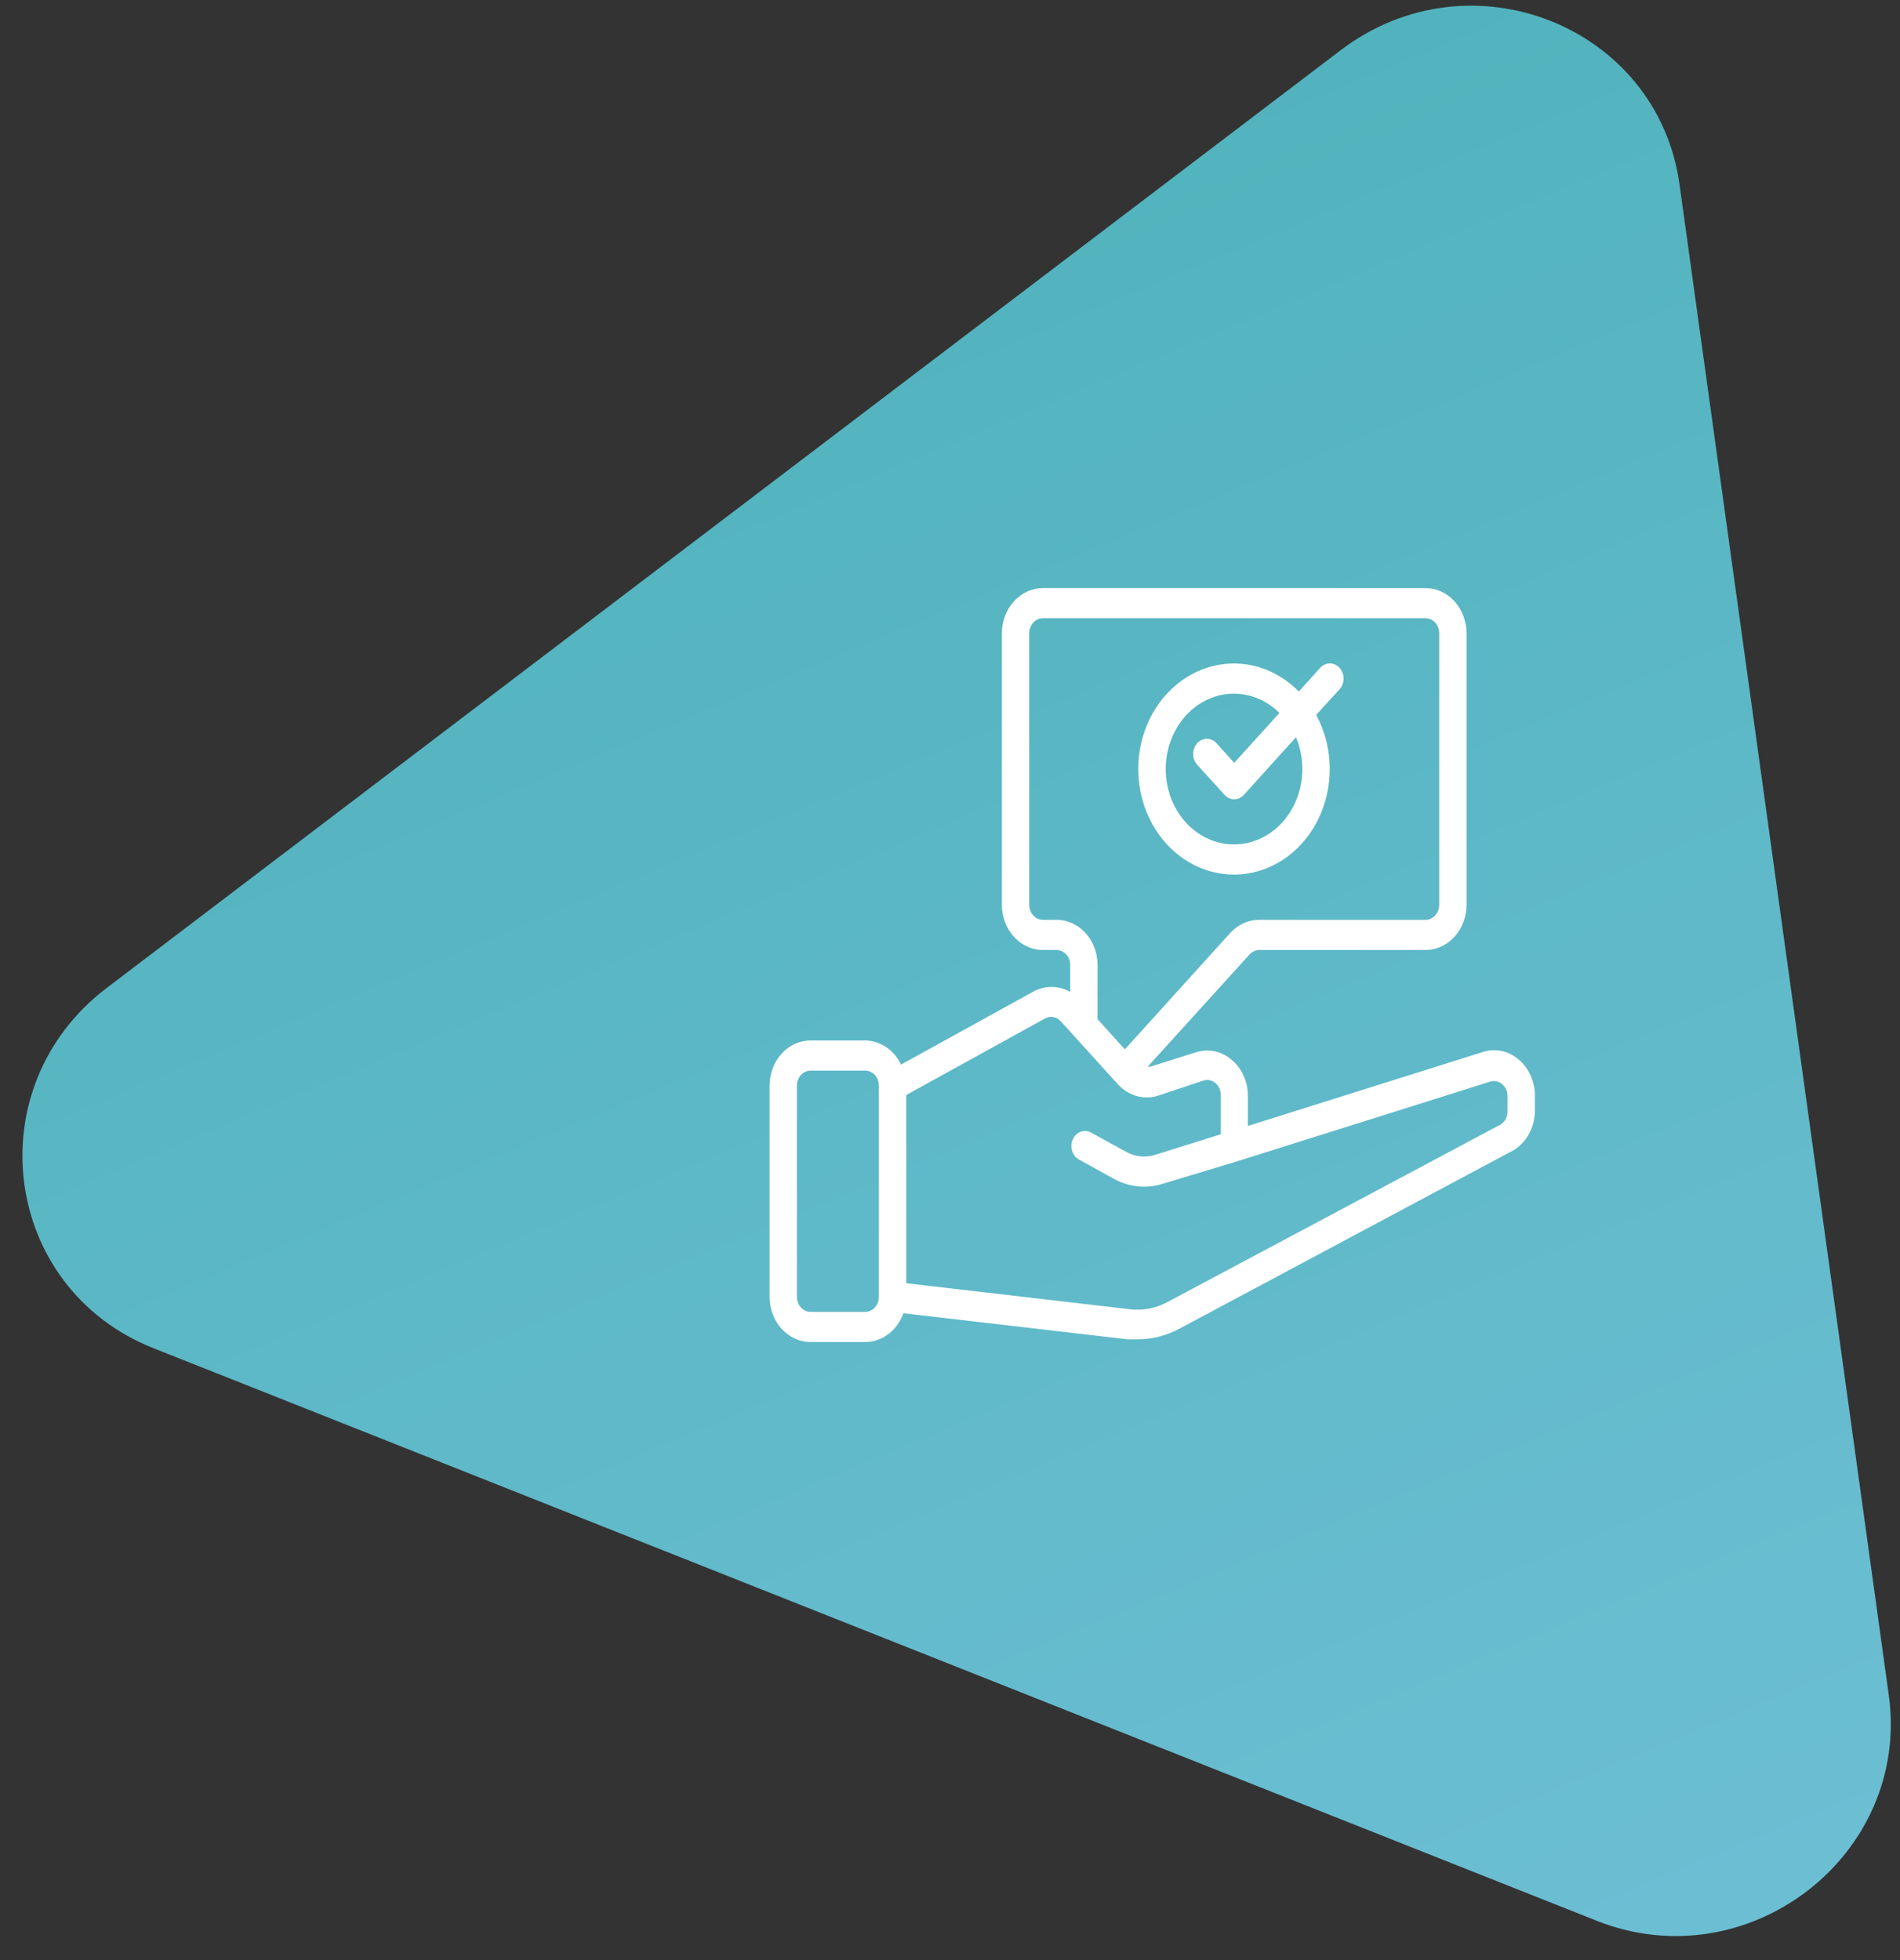
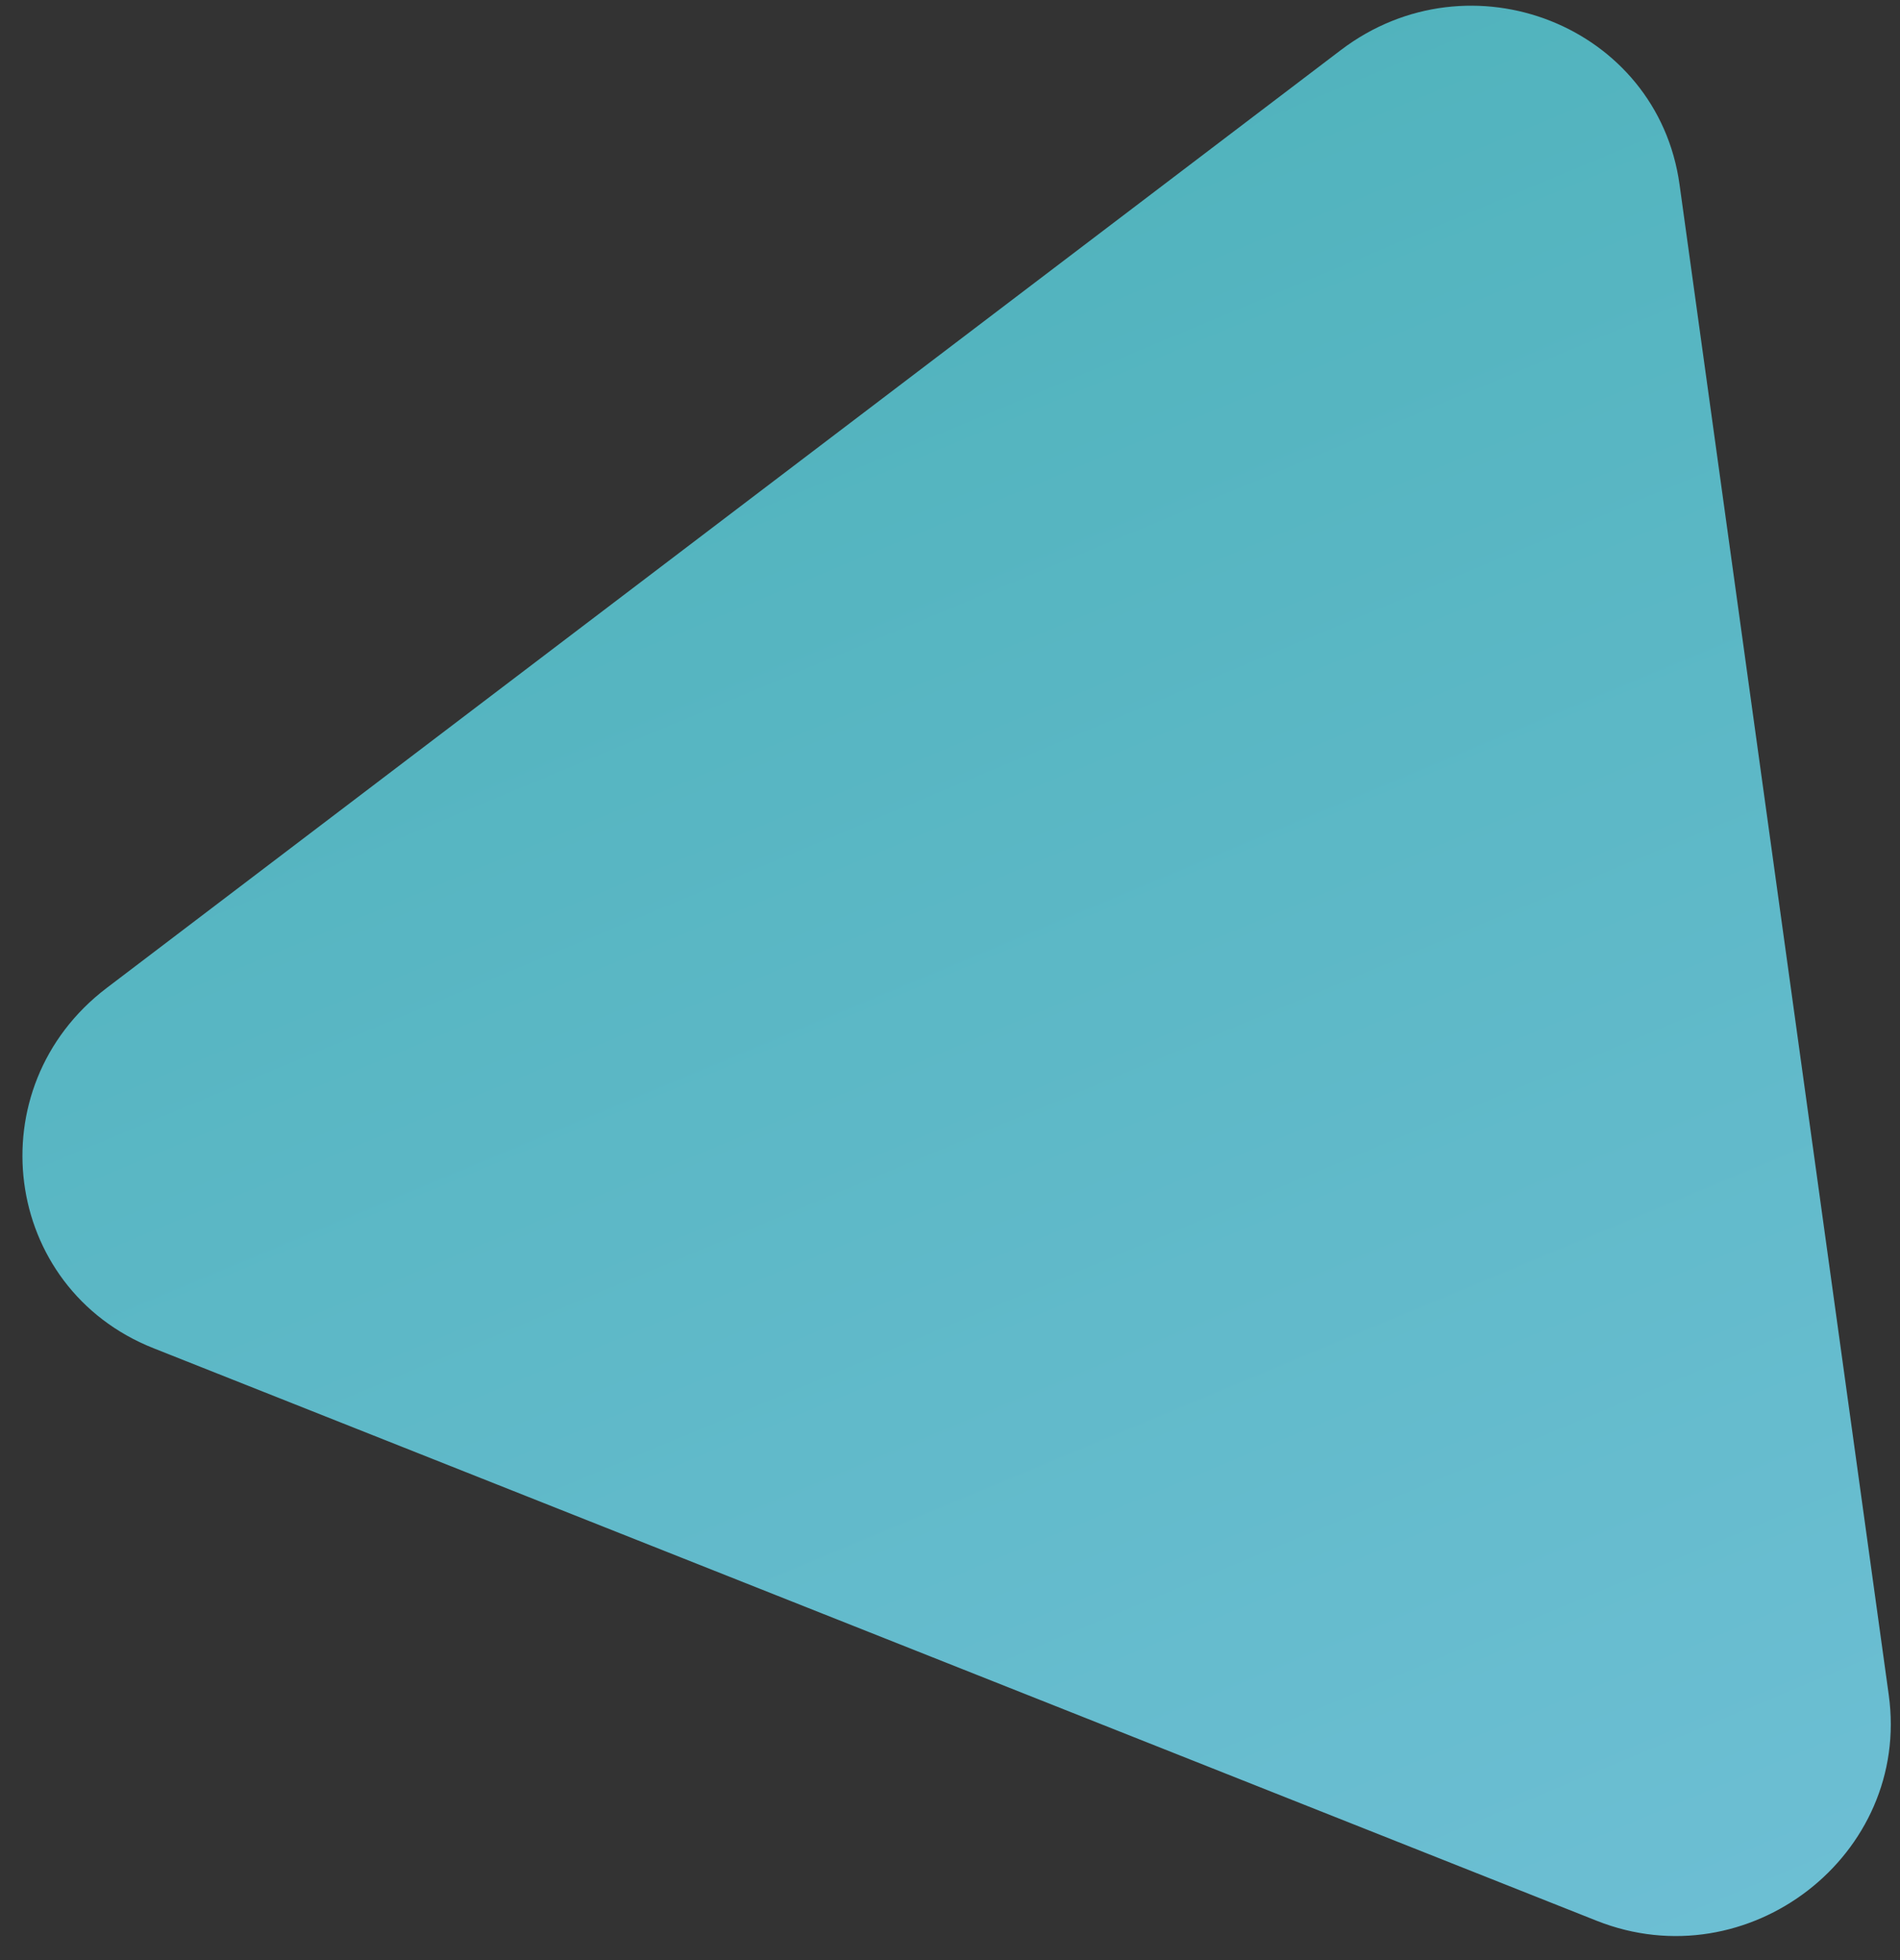
<svg xmlns="http://www.w3.org/2000/svg" width="126" height="130" viewBox="0 0 126 130" fill="none">
  <rect x="0" y="0" width="126" height="130" fill="#333333" stroke="none" />
-   <path d="M88.916 3.323C97.509 -3.207 109.924 1.718 111.38 12.236L125.254 112.4C126.726 123.023 115.937 131.367 105.886 127.38L10.175 89.408C0.125 85.421 -1.6 72.112 7.079 65.516L88.916 3.323Z" fill="url(#paint0_linear_27173_147)" />
-   <path d="M100.706 70.26C100.373 69.975 99.983 69.782 99.568 69.697C99.154 69.612 98.727 69.637 98.323 69.77L82.754 74.67V72.67C82.753 72.207 82.656 71.75 82.469 71.335C82.282 70.921 82.01 70.559 81.675 70.28C81.342 69.995 80.952 69.802 80.537 69.717C80.123 69.632 79.696 69.657 79.292 69.79L76.283 70.74H76.111L82.862 63.3C82.946 63.206 83.046 63.13 83.157 63.079C83.267 63.027 83.386 63.001 83.506 63H94.535C95.256 63 95.948 62.684 96.457 62.121C96.967 61.559 97.254 60.796 97.254 60V42C97.254 41.204 96.967 40.441 96.457 39.879C95.948 39.316 95.256 39 94.535 39H69.16C68.439 39 67.747 39.316 67.237 39.879C66.728 40.441 66.441 41.204 66.441 42V60C66.441 60.796 66.728 61.559 67.237 62.121C67.747 62.684 68.439 63 69.16 63H70.066C70.306 63 70.537 63.105 70.707 63.293C70.877 63.48 70.972 63.735 70.972 64V65.78C70.588 65.562 70.163 65.449 69.731 65.449C69.299 65.449 68.873 65.562 68.489 65.78L59.753 70.6C59.525 70.122 59.183 69.721 58.765 69.439C58.347 69.158 57.868 69.006 57.379 69H53.754C53.033 69 52.341 69.316 51.831 69.879C51.321 70.441 51.035 71.204 51.035 72V86C51.035 86.796 51.321 87.559 51.831 88.121C52.341 88.684 53.033 89 53.754 89H57.379C57.925 88.999 58.459 88.816 58.91 88.475C59.361 88.135 59.709 87.652 59.907 87.09L74.77 88.82H75.431C76.392 88.824 77.341 88.584 78.204 88.12L100.09 76.43C100.59 76.206 101.018 75.823 101.32 75.329C101.621 74.836 101.783 74.255 101.785 73.66V72.66C101.786 72.195 101.689 71.736 101.502 71.32C101.315 70.903 101.042 70.54 100.706 70.26ZM70.066 61H69.16C68.92 61 68.689 60.895 68.519 60.707C68.349 60.52 68.254 60.265 68.254 60V42C68.254 41.735 68.349 41.48 68.519 41.293C68.689 41.105 68.92 41 69.16 41H94.535C94.775 41 95.006 41.105 95.176 41.293C95.346 41.48 95.441 41.735 95.441 42V60C95.441 60.265 95.346 60.52 95.176 60.707C95.006 60.895 94.775 61 94.535 61H83.506C83.147 60.999 82.792 61.076 82.461 61.227C82.13 61.378 81.829 61.6 81.576 61.88L74.597 69.59L72.785 67.59V64C72.785 63.204 72.499 62.441 71.989 61.879C71.479 61.316 70.787 61 70.066 61ZM58.285 86C58.285 86.265 58.189 86.52 58.02 86.707C57.849 86.895 57.619 87 57.379 87H53.754C53.513 87 53.283 86.895 53.113 86.707C52.943 86.52 52.847 86.265 52.847 86V72C52.847 71.735 52.943 71.48 53.113 71.293C53.283 71.105 53.513 71 53.754 71H57.379C57.619 71 57.849 71.105 58.02 71.293C58.189 71.48 58.285 71.735 58.285 72V86ZM99.972 73.66C99.983 73.878 99.928 74.094 99.817 74.274C99.706 74.455 99.544 74.59 99.356 74.66L77.416 86.35C76.654 86.76 75.803 86.927 74.96 86.83L60.097 85.1V72.62L69.305 67.54C69.475 67.448 69.667 67.416 69.854 67.45C70.041 67.484 70.213 67.582 70.347 67.73L71.253 68.73L74.126 71.9C74.47 72.278 74.899 72.549 75.369 72.682C75.839 72.816 76.333 72.808 76.8 72.66L79.808 71.66C79.942 71.618 80.083 71.611 80.219 71.639C80.356 71.666 80.485 71.728 80.597 71.82C80.709 71.913 80.801 72.034 80.864 72.173C80.927 72.312 80.959 72.465 80.959 72.62V75.22L76.627 76.58C75.976 76.791 75.275 76.72 74.67 76.38L72.305 75.08C72.093 74.983 71.857 74.978 71.642 75.065C71.427 75.153 71.251 75.327 71.147 75.552C71.044 75.777 71.022 76.037 71.085 76.28C71.149 76.523 71.293 76.73 71.489 76.86L73.854 78.17C74.484 78.519 75.18 78.7 75.884 78.7C76.305 78.698 76.723 78.631 77.126 78.5L82.092 77L98.822 71.73C98.955 71.688 99.096 71.681 99.233 71.709C99.369 71.736 99.498 71.798 99.61 71.89C99.722 71.983 99.814 72.104 99.877 72.243C99.94 72.382 99.972 72.535 99.972 72.69V73.66ZM81.847 58C82.968 57.998 84.069 57.669 85.037 57.046C86.005 56.422 86.806 55.527 87.358 54.451C87.911 53.375 88.195 52.156 88.182 50.919C88.169 49.683 87.86 48.472 87.285 47.41L88.835 45.71C89.005 45.522 89.101 45.266 89.101 45C89.101 44.734 89.005 44.478 88.835 44.29C88.664 44.102 88.433 43.996 88.191 43.996C87.95 43.996 87.718 44.102 87.548 44.29L86.134 45.86C85.375 45.086 84.456 44.528 83.457 44.235C82.459 43.942 81.41 43.923 80.403 44.179C79.396 44.435 78.46 44.959 77.679 45.705C76.897 46.451 76.292 47.396 75.917 48.459C75.541 49.521 75.407 50.669 75.526 51.802C75.644 52.935 76.012 54.019 76.596 54.959C77.181 55.9 77.965 56.669 78.88 57.199C79.795 57.728 80.814 58.004 81.847 58ZM81.847 46C82.956 46.008 84.023 46.463 84.847 47.28L81.847 50.59L80.678 49.29C80.594 49.197 80.493 49.123 80.383 49.072C80.273 49.022 80.154 48.996 80.035 48.996C79.915 48.996 79.797 49.022 79.687 49.072C79.576 49.123 79.476 49.197 79.391 49.29C79.307 49.383 79.24 49.494 79.194 49.616C79.148 49.738 79.125 49.868 79.125 50C79.125 50.132 79.148 50.262 79.194 50.384C79.24 50.506 79.307 50.617 79.391 50.71L81.204 52.71C81.288 52.804 81.388 52.878 81.499 52.929C81.609 52.98 81.728 53.006 81.847 53.006C81.967 53.006 82.085 52.98 82.196 52.929C82.306 52.878 82.407 52.804 82.491 52.71L85.944 48.89C86.358 49.871 86.472 50.974 86.269 52.033C86.066 53.092 85.558 54.05 84.819 54.763C84.081 55.476 83.153 55.905 82.175 55.986C81.197 56.067 80.221 55.796 79.395 55.212C78.568 54.629 77.936 53.766 77.592 52.752C77.248 51.739 77.212 50.629 77.488 49.591C77.765 48.552 78.339 47.641 79.125 46.993C79.911 46.346 80.867 45.997 81.847 46Z" fill="white" />
+   <path d="M88.916 3.323C97.509 -3.207 109.924 1.718 111.38 12.236L125.254 112.4C126.726 123.023 115.937 131.367 105.886 127.38L10.175 89.408C0.125 85.421 -1.6 72.112 7.079 65.516L88.916 3.323" fill="url(#paint0_linear_27173_147)" />
  <defs>
    <linearGradient id="paint0_linear_27173_147" x1="-154.645" y1="77.736" x2="-40.675" y2="350.853" gradientUnits="userSpaceOnUse">
      <stop stop-color="#4CB1B9" />
      <stop offset="1" stop-color="#8CCCED" />
    </linearGradient>
  </defs>
</svg>